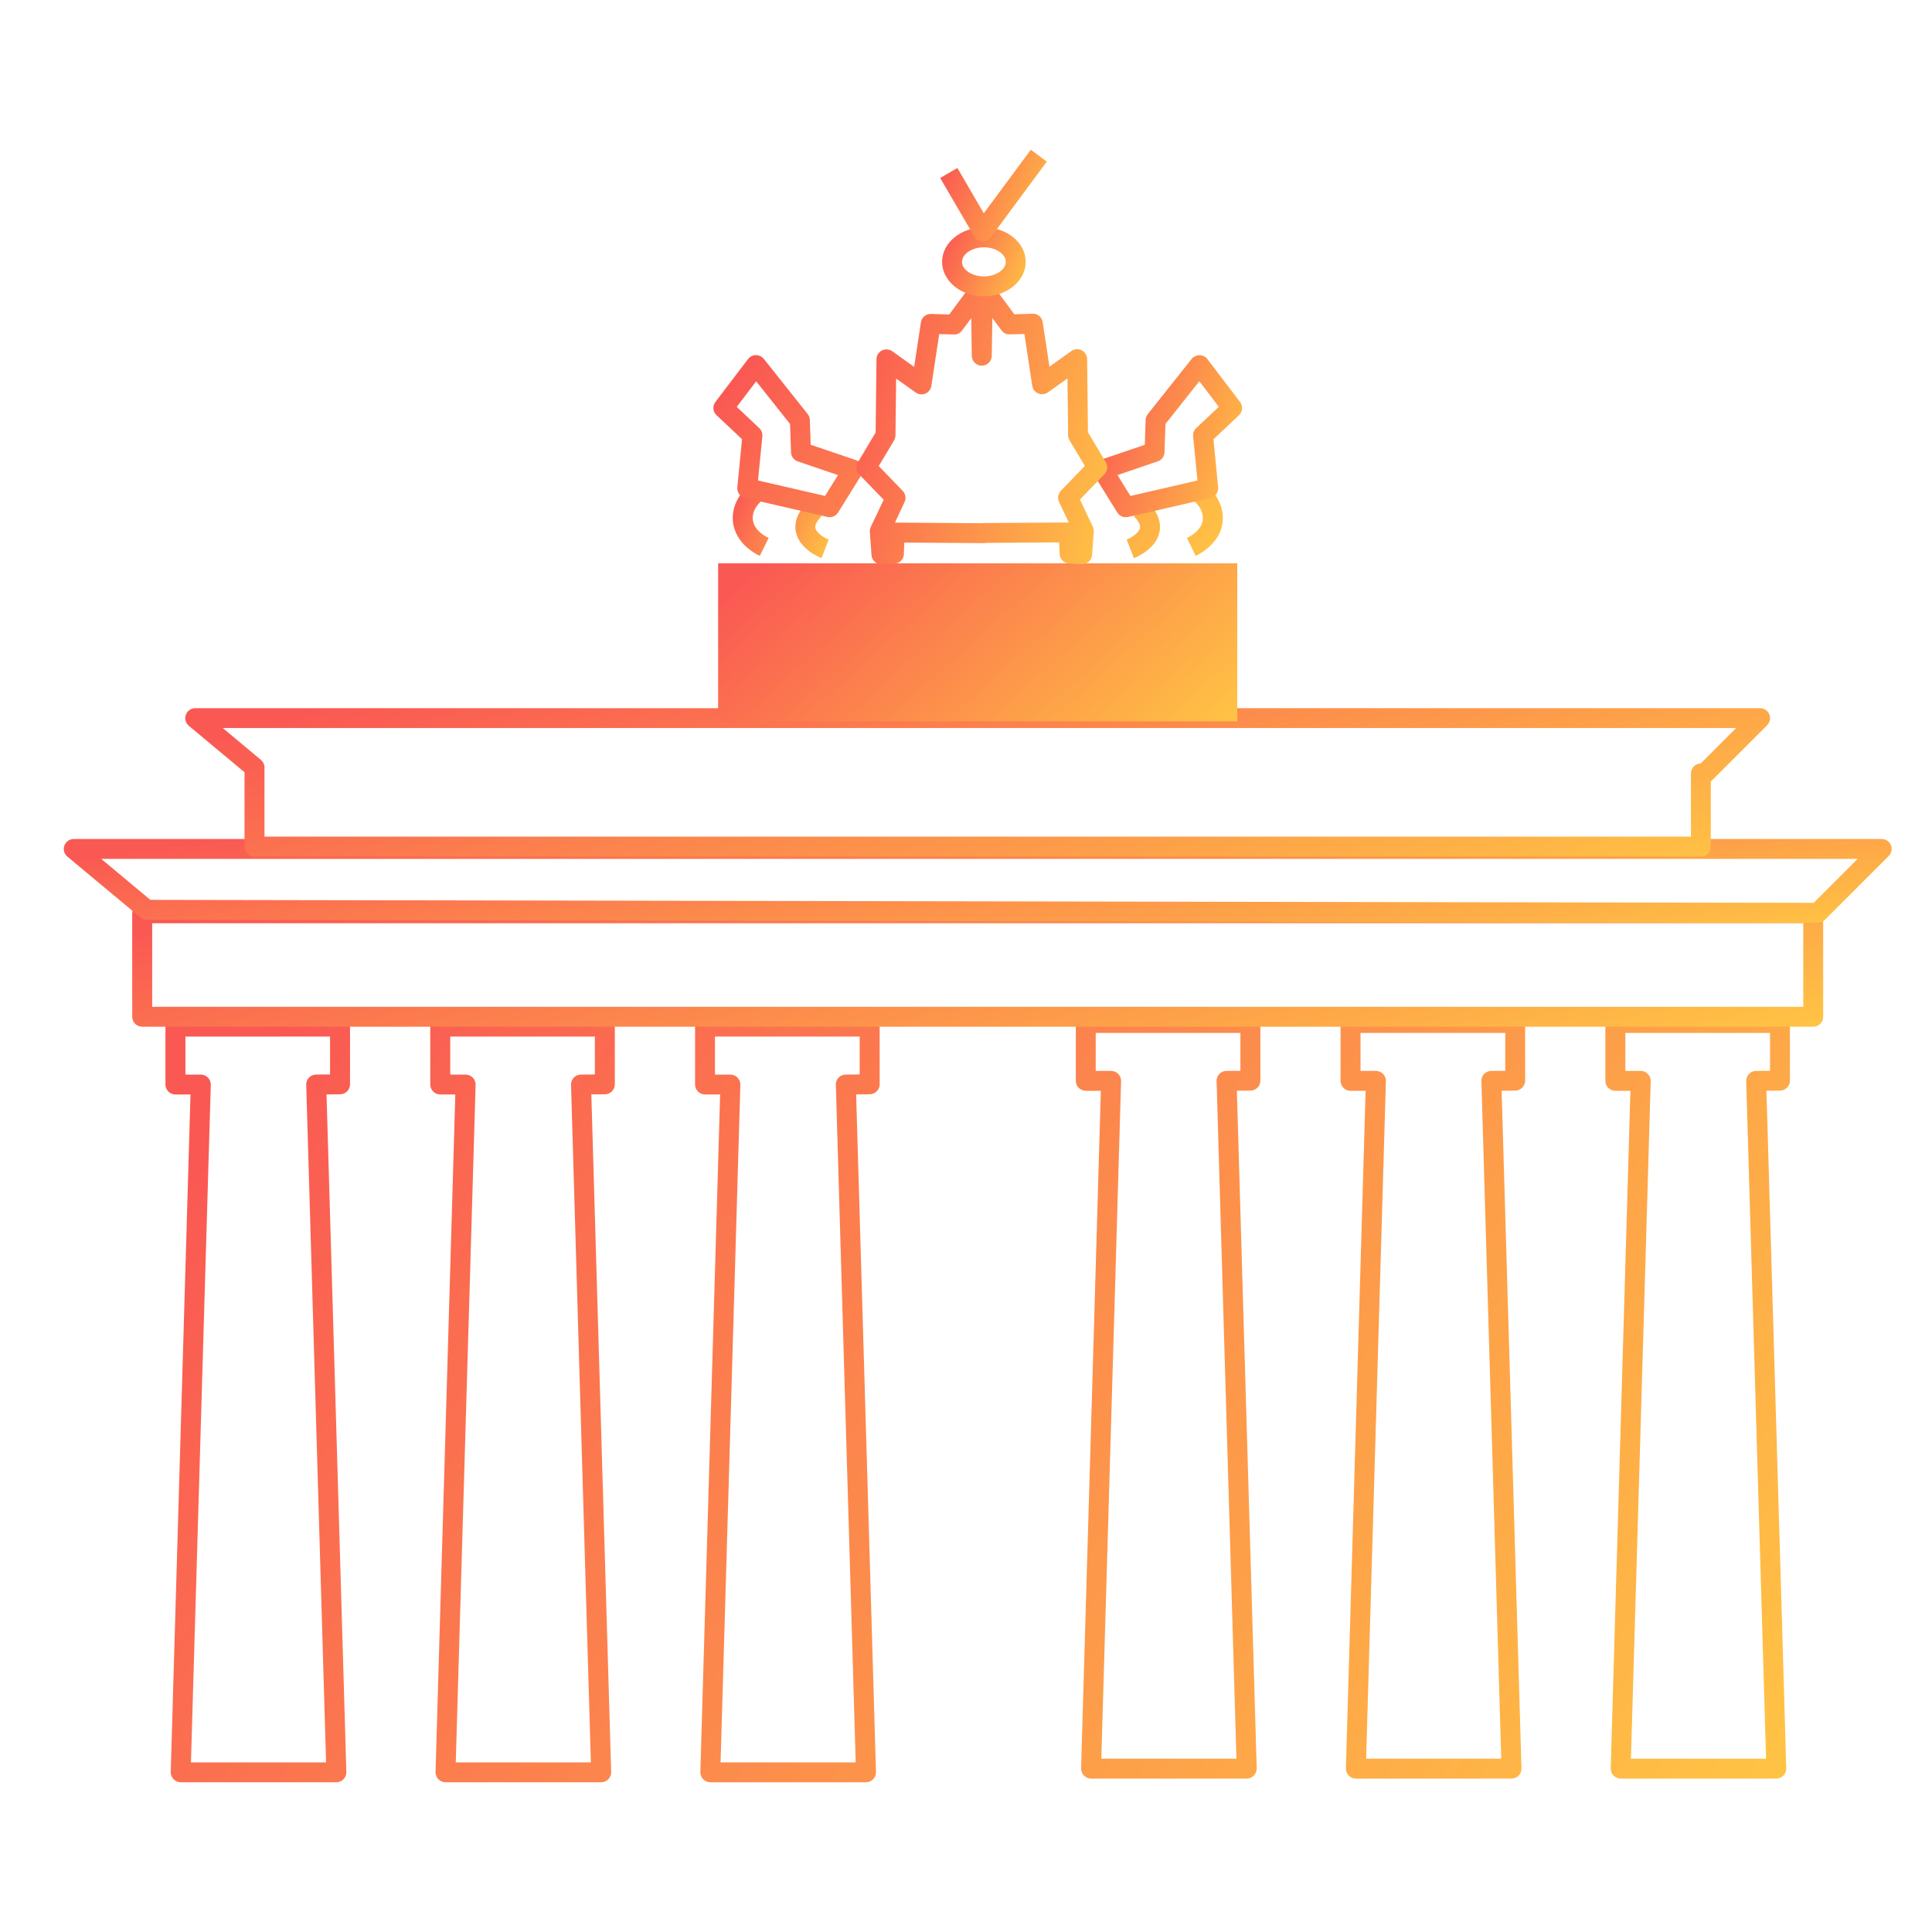
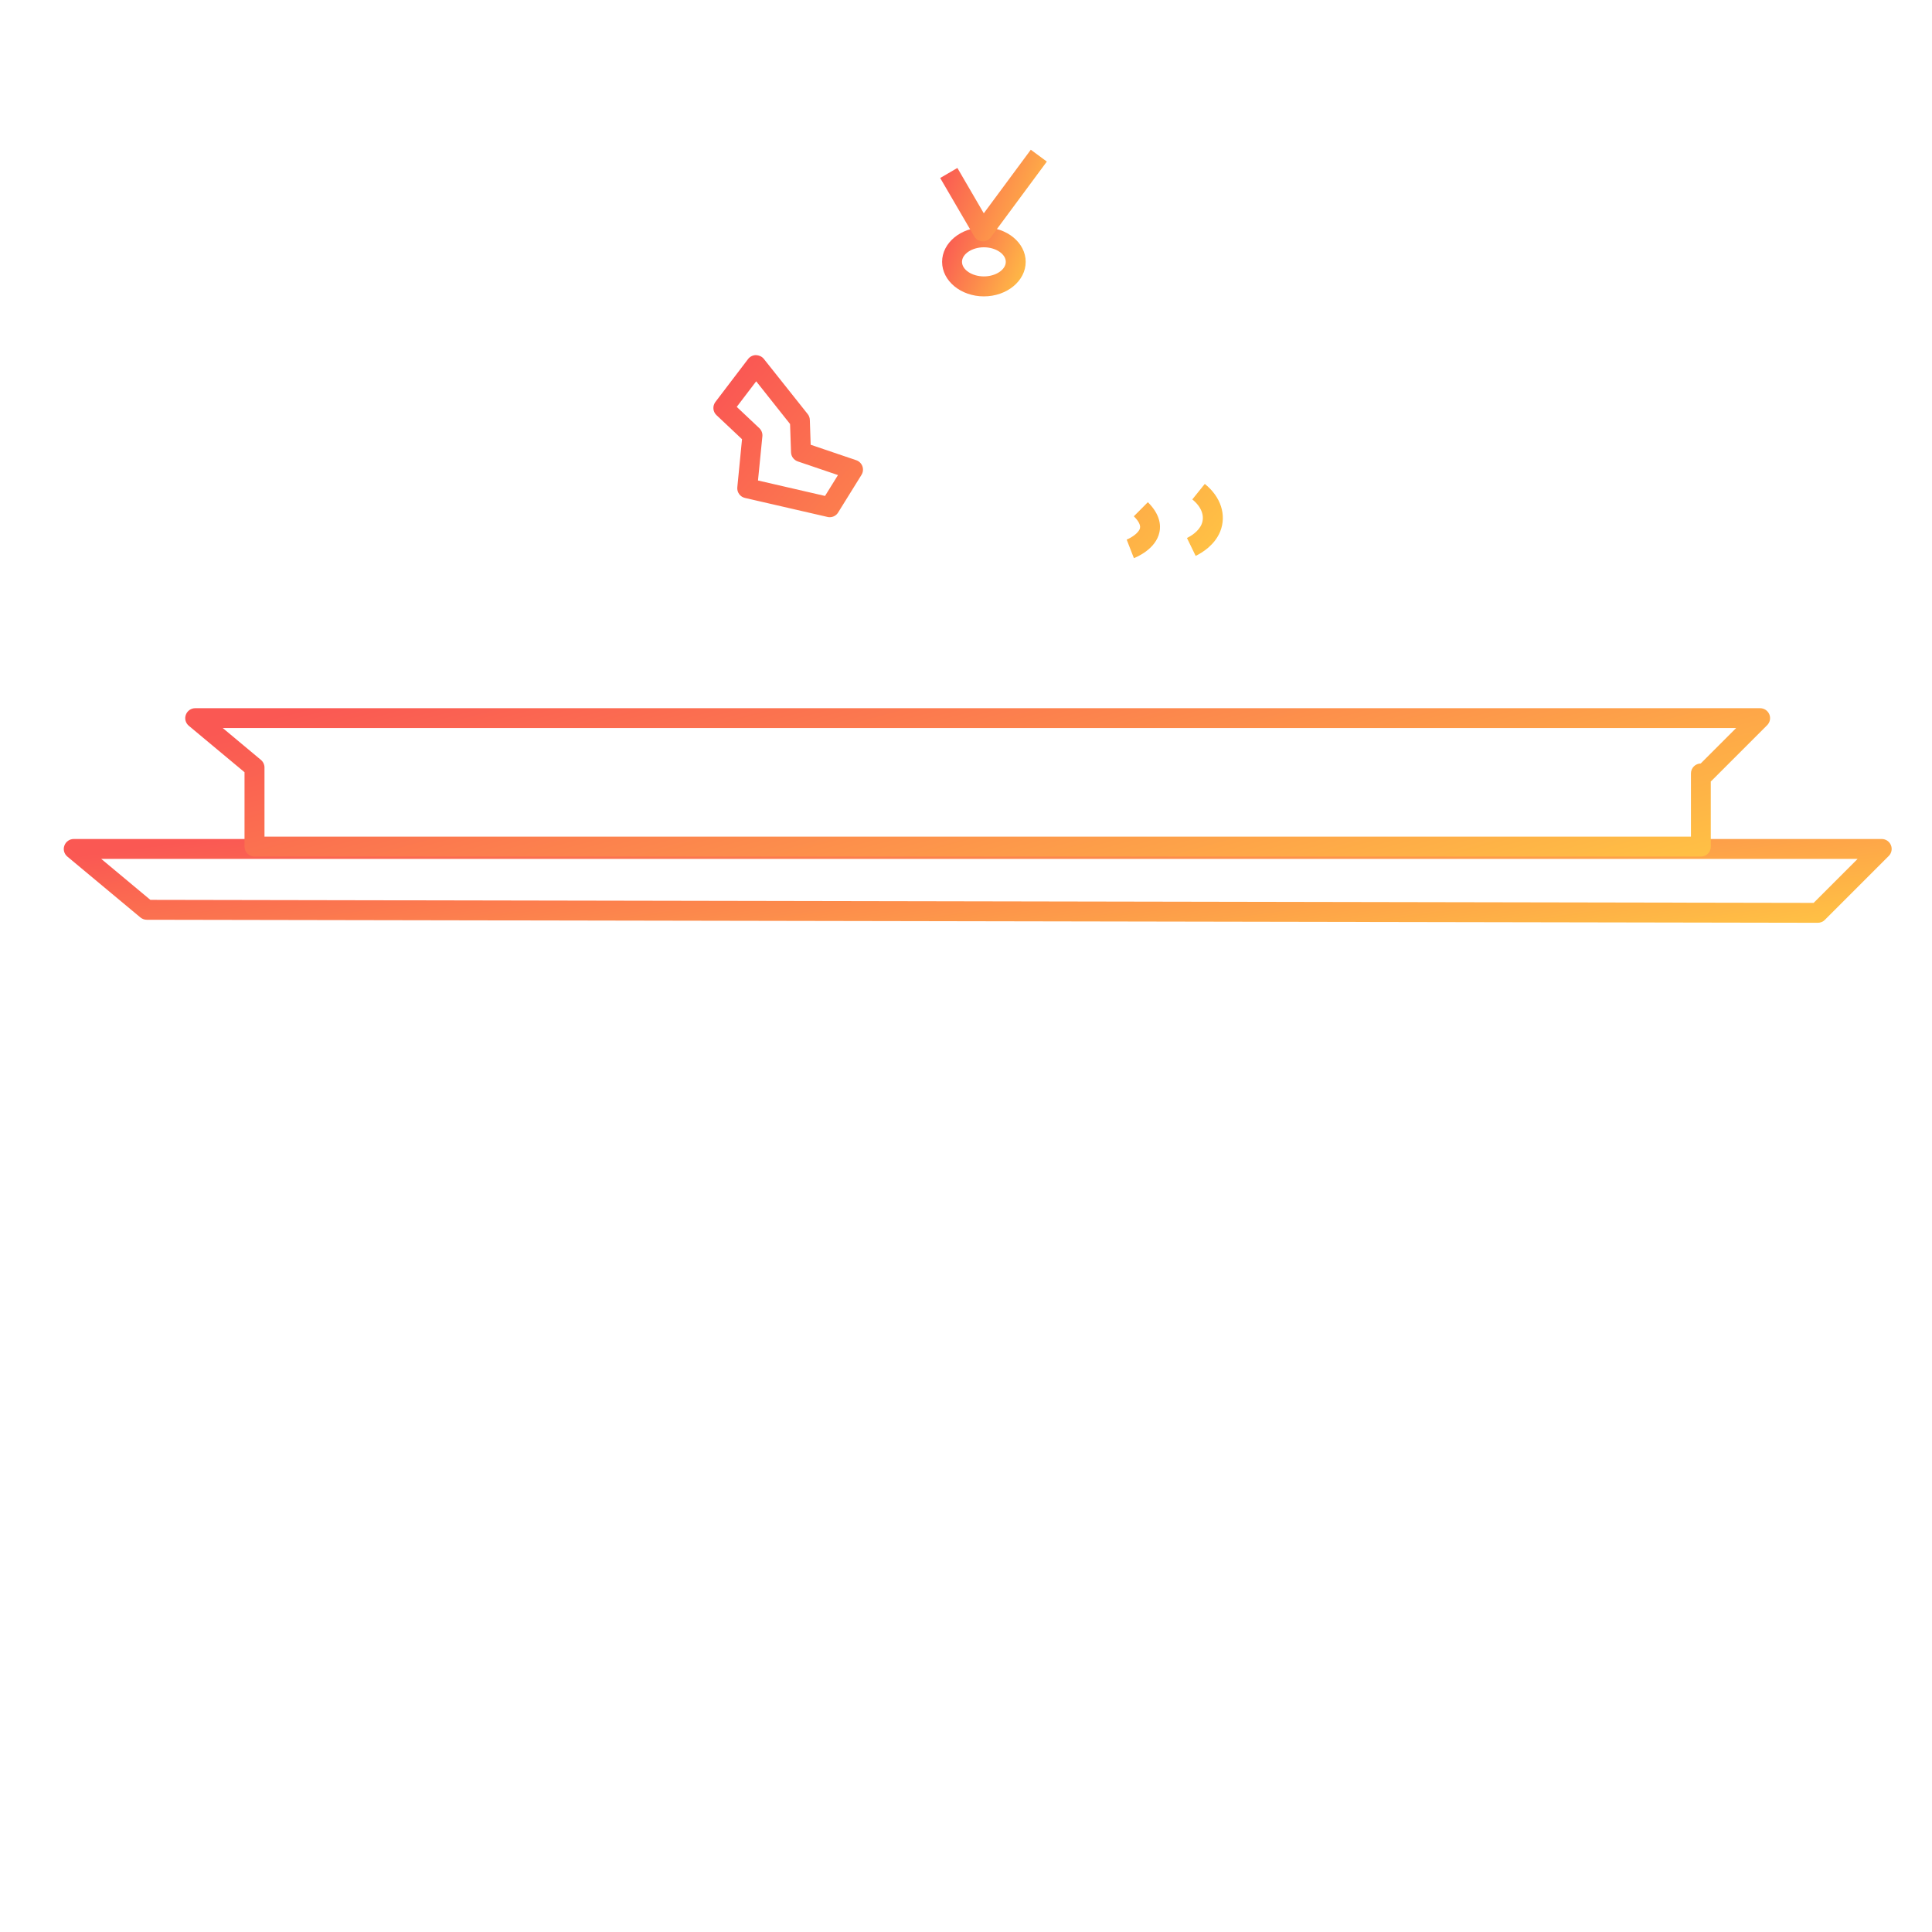
<svg xmlns="http://www.w3.org/2000/svg" width="300" height="300" viewBox="0 0 300 300" fill="none">
-   <path d="M52.221 276.75H28.061C27.855 276.75 27.65 276.708 27.459 276.627C27.269 276.547 27.097 276.429 26.952 276.281C26.808 276.133 26.695 275.957 26.619 275.765C26.543 275.572 26.507 275.367 26.511 275.16L29.581 169.95H27.241C26.391 169.95 25.691 169.26 25.691 168.4V159.41C25.691 158.56 26.381 157.86 27.241 157.86H52.801C53.651 157.86 54.351 158.55 54.351 159.41V168.37C54.351 169.22 53.671 169.91 52.821 169.92L50.701 169.94L53.781 275.16C53.791 275.58 53.631 275.98 53.341 276.28C53.041 276.58 52.641 276.75 52.221 276.75ZM29.651 273.66H50.631L47.551 168.45C47.544 168.244 47.579 168.039 47.652 167.847C47.726 167.655 47.837 167.48 47.98 167.331C48.123 167.183 48.294 167.065 48.483 166.984C48.672 166.903 48.876 166.861 49.081 166.86L51.251 166.84V160.96H28.791V166.86H31.181C31.388 166.86 31.593 166.902 31.783 166.983C31.974 167.063 32.146 167.181 32.291 167.329C32.435 167.477 32.548 167.653 32.624 167.845C32.7 168.038 32.736 168.243 32.731 168.45L29.651 273.66ZM93.341 276.75H69.181C68.975 276.75 68.77 276.708 68.579 276.627C68.389 276.547 68.217 276.429 68.072 276.281C67.928 276.133 67.814 275.957 67.739 275.765C67.663 275.572 67.627 275.367 67.631 275.16L70.701 169.95H68.361C67.511 169.95 66.811 169.26 66.811 168.4V159.41C66.811 158.56 67.501 157.86 68.361 157.86H93.921C94.771 157.86 95.471 158.55 95.471 159.41V168.37C95.471 169.22 94.791 169.91 93.941 169.92L91.821 169.94L94.901 275.16C94.911 275.58 94.751 275.98 94.461 276.28C94.161 276.58 93.761 276.75 93.341 276.75ZM70.771 273.66H91.751L88.671 168.45C88.664 168.244 88.699 168.039 88.772 167.847C88.846 167.655 88.957 167.48 89.1 167.331C89.243 167.183 89.414 167.065 89.603 166.984C89.792 166.903 89.996 166.861 90.201 166.86L92.371 166.84V160.96H69.911V166.86H72.301C72.508 166.86 72.713 166.902 72.903 166.983C73.094 167.063 73.266 167.181 73.411 167.329C73.555 167.477 73.668 167.653 73.744 167.845C73.82 168.038 73.856 168.243 73.851 168.45L70.771 273.66ZM134.461 276.75H110.301C110.095 276.75 109.89 276.708 109.7 276.627C109.509 276.547 109.337 276.429 109.192 276.281C109.048 276.133 108.935 275.957 108.859 275.765C108.783 275.572 108.747 275.367 108.751 275.16L111.821 169.95H109.481C108.631 169.95 107.931 169.26 107.931 168.4V159.41C107.931 158.56 108.621 157.86 109.481 157.86H135.041C135.891 157.86 136.591 158.55 136.591 159.41V168.37C136.591 169.22 135.911 169.91 135.061 169.92L132.941 169.94L136.021 275.16C136.031 275.58 135.871 275.98 135.581 276.28C135.281 276.58 134.881 276.75 134.461 276.75ZM111.891 273.66H132.871L129.791 168.45C129.784 168.244 129.819 168.039 129.892 167.847C129.966 167.655 130.077 167.48 130.22 167.331C130.363 167.183 130.534 167.065 130.723 166.984C130.912 166.903 131.116 166.861 131.321 166.86L133.491 166.84V160.96H111.021V166.86H113.411C113.618 166.86 113.823 166.902 114.013 166.983C114.204 167.063 114.376 167.181 114.521 167.329C114.665 167.477 114.778 167.653 114.854 167.845C114.93 168.038 114.966 168.243 114.961 168.45L111.891 273.66ZM193.581 276.18H169.421C169.215 276.18 169.01 276.138 168.82 276.057C168.629 275.977 168.457 275.859 168.312 275.711C168.168 275.563 168.055 275.387 167.979 275.195C167.903 275.002 167.867 274.797 167.871 274.59L170.941 169.38H168.601C167.751 169.38 167.051 168.69 167.051 167.83V158.84C167.051 157.99 167.741 157.29 168.601 157.29H194.161C195.011 157.29 195.711 157.98 195.711 158.84V167.8C195.711 168.65 195.021 169.34 194.181 169.35L192.061 169.37L195.141 274.59C195.151 275.01 194.991 275.41 194.701 275.71C194.401 276.01 194.001 276.18 193.581 276.18ZM171.011 273.09H191.991L188.911 167.88C188.904 167.674 188.939 167.469 189.012 167.277C189.086 167.085 189.197 166.91 189.34 166.761C189.483 166.613 189.654 166.495 189.843 166.414C190.032 166.333 190.236 166.291 190.441 166.29L192.611 166.27V160.39H170.141V166.29H172.531C172.738 166.29 172.943 166.332 173.133 166.413C173.324 166.493 173.496 166.611 173.641 166.759C173.785 166.907 173.898 167.083 173.974 167.275C174.05 167.468 174.086 167.673 174.081 167.88L171.011 273.09ZM234.701 276.18H210.541C210.335 276.18 210.13 276.138 209.94 276.057C209.749 275.977 209.577 275.859 209.432 275.711C209.288 275.563 209.175 275.387 209.099 275.195C209.023 275.002 208.987 274.797 208.991 274.59L212.051 169.38H209.711C208.861 169.38 208.161 168.69 208.161 167.83V158.84C208.161 157.99 208.851 157.29 209.711 157.29H235.271C236.121 157.29 236.821 157.98 236.821 158.84V167.8C236.821 168.65 236.131 169.34 235.291 169.35L233.171 169.37L236.251 274.59C236.256 274.797 236.22 275.002 236.144 275.195C236.068 275.387 235.955 275.563 235.811 275.711C235.666 275.859 235.494 275.977 235.303 276.057C235.113 276.138 234.908 276.18 234.701 276.18ZM212.131 273.09H233.111L230.031 167.88C230.024 167.674 230.059 167.469 230.132 167.277C230.206 167.085 230.317 166.91 230.46 166.761C230.603 166.613 230.774 166.495 230.963 166.414C231.152 166.333 231.356 166.291 231.561 166.29L233.731 166.27V160.39H211.261V166.29H213.651C213.858 166.29 214.063 166.332 214.253 166.413C214.444 166.493 214.616 166.611 214.761 166.759C214.905 166.907 215.018 167.083 215.094 167.275C215.17 167.468 215.206 167.673 215.201 167.88L212.131 273.09ZM275.821 276.18H251.661C251.455 276.18 251.25 276.138 251.06 276.057C250.869 275.977 250.697 275.859 250.552 275.711C250.408 275.563 250.295 275.387 250.219 275.195C250.143 275.002 250.107 274.797 250.111 274.59L253.171 169.38H250.831C249.981 169.38 249.281 168.69 249.281 167.83V158.84C249.281 157.99 249.971 157.29 250.831 157.29H276.391C277.241 157.29 277.941 157.98 277.941 158.84V167.8C277.941 168.65 277.251 169.34 276.411 169.35L274.291 169.37L277.371 274.59C277.376 274.797 277.34 275.002 277.264 275.195C277.188 275.387 277.075 275.563 276.931 275.711C276.786 275.859 276.614 275.977 276.423 276.057C276.233 276.138 276.028 276.18 275.821 276.18ZM253.251 273.09H274.231L271.151 167.88C271.144 167.674 271.179 167.469 271.252 167.277C271.326 167.085 271.437 166.91 271.58 166.761C271.723 166.613 271.894 166.495 272.083 166.414C272.272 166.333 272.476 166.291 272.681 166.29L274.851 166.27V160.39H252.381V166.29H254.771C254.978 166.29 255.183 166.332 255.373 166.413C255.564 166.493 255.736 166.611 255.881 166.759C256.025 166.907 256.138 167.083 256.214 167.275C256.29 167.468 256.326 167.673 256.321 167.88L253.251 273.09Z" fill="url(#paint0_linear_593_82)" />
-   <path d="M281.561 159.43H22.081C21.231 159.43 20.531 158.74 20.531 157.88V141.81C20.531 140.96 21.221 140.26 22.081 140.26H281.551C282.401 140.26 283.101 140.95 283.101 141.81V157.88C283.101 158.74 282.411 159.43 281.561 159.43ZM23.631 156.34H280.011V143.36H23.631V156.34Z" fill="url(#paint1_linear_593_82)" />
  <path d="M282.269 143.29L22.789 142.82C22.429 142.82 22.079 142.69 21.799 142.46L10.459 133.01C9.959 132.59 9.769 131.91 9.999 131.3C10.219 130.69 10.799 130.28 11.449 130.28H292.189C292.496 130.279 292.795 130.369 293.05 130.539C293.305 130.709 293.503 130.951 293.62 131.234C293.737 131.517 293.767 131.829 293.706 132.129C293.646 132.429 293.497 132.705 293.279 132.92L283.349 142.85C283.069 143.13 282.679 143.29 282.269 143.29ZM23.349 139.73L281.619 140.2L288.449 133.37H15.719L23.349 139.73Z" fill="url(#paint2_linear_593_82)" />
  <path d="M264.119 133.01H39.519C38.669 133.01 37.969 132.32 37.969 131.46V119.91L29.319 112.7C28.819 112.28 28.629 111.6 28.859 110.99C29.079 110.38 29.659 109.97 30.309 109.97H273.309C273.615 109.969 273.915 110.059 274.169 110.229C274.424 110.399 274.623 110.641 274.74 110.924C274.857 111.207 274.887 111.519 274.826 111.819C274.765 112.119 274.616 112.395 274.399 112.61L265.809 121.2C265.759 121.25 265.709 121.3 265.649 121.34V131.46C265.659 132.31 264.969 133.01 264.119 133.01ZM41.069 129.91H262.569V120.1C262.569 119.25 263.249 118.57 264.089 118.55L269.589 113.05H34.589L40.509 117.99C40.859 118.28 41.069 118.72 41.069 119.18V129.91Z" fill="url(#paint3_linear_593_82)" />
-   <path d="M111.512 87.47H192.122V112.01H111.512V87.47Z" fill="url(#paint4_linear_593_82)" />
-   <path d="M117.982 86.32C116.932 85.81 115.032 84.63 114.192 82.53C113.172 79.98 114.082 77.14 116.582 75.13L118.522 77.54C117.102 78.68 116.562 80.11 117.072 81.38C117.542 82.56 118.822 83.29 119.352 83.54L117.982 86.32ZM127.572 86.67C127.222 86.54 124.152 85.28 123.592 82.63C123.362 81.55 123.492 79.87 125.392 77.98L127.572 80.17C127.162 80.58 126.482 81.37 126.612 81.99C126.772 82.79 128.102 83.56 128.682 83.79L127.572 86.67Z" fill="url(#paint5_linear_593_82)" />
+   <path d="M111.512 87.47H192.122H111.512V87.47Z" fill="url(#paint4_linear_593_82)" />
  <path d="M128.841 80.31C128.721 80.31 128.611 80.3 128.491 80.27L115.681 77.32C115.314 77.237 114.99 77.022 114.771 76.716C114.552 76.41 114.452 76.034 114.491 75.66L115.221 68.2L111.261 64.47C110.681 63.93 110.611 63.04 111.091 62.41L116.161 55.75C116.451 55.37 116.901 55.15 117.371 55.14C117.851 55.16 118.301 55.35 118.601 55.72L125.421 64.3C125.631 64.56 125.741 64.88 125.751 65.21L125.881 69.06L132.951 71.46C133.172 71.534 133.373 71.657 133.54 71.82C133.707 71.983 133.834 72.182 133.913 72.401C133.992 72.621 134.02 72.855 133.996 73.087C133.971 73.319 133.894 73.542 133.771 73.74L130.151 79.57C129.871 80.04 129.371 80.31 128.841 80.31ZM117.701 74.61L128.111 77.01L130.121 73.77L123.881 71.65C123.271 71.44 122.851 70.88 122.831 70.24L122.681 65.84L117.421 59.21L114.401 63.18L117.901 66.48C118.251 66.81 118.431 67.28 118.381 67.76L117.701 74.61ZM185.661 86.32L184.311 83.54C184.841 83.28 186.111 82.56 186.591 81.38C187.101 80.12 186.551 78.68 185.141 77.55L187.081 75.14C189.581 77.15 190.491 79.98 189.471 82.54C188.611 84.63 186.711 85.81 185.661 86.32ZM176.071 86.67L174.951 83.79C175.531 83.56 176.861 82.79 177.021 81.99C177.151 81.36 176.481 80.58 176.061 80.17L178.241 77.98C180.141 79.87 180.271 81.56 180.041 82.63C179.491 85.29 176.411 86.54 176.071 86.67Z" fill="url(#paint6_linear_593_82)" />
-   <path d="M174.803 80.31C174.273 80.31 173.773 80.04 173.493 79.58L169.873 73.75C169.623 73.35 169.573 72.86 169.733 72.41C169.893 71.96 170.243 71.62 170.693 71.47L177.763 69.07L177.893 65.22C177.903 64.89 178.023 64.57 178.223 64.31L185.043 55.73C185.343 55.36 185.793 55.16 186.273 55.15C186.753 55.16 187.203 55.38 187.483 55.76L192.553 62.42C193.033 63.05 192.963 63.94 192.383 64.48L188.423 68.21L189.153 75.67C189.233 76.44 188.723 77.15 187.963 77.33L175.153 80.28C175.033 80.3 174.913 80.31 174.803 80.31ZM173.523 73.77L175.533 77.01L185.943 74.61L185.273 67.75C185.223 67.27 185.403 66.8 185.753 66.47L189.253 63.17L186.233 59.2L180.973 65.83L180.823 70.23C180.803 70.87 180.383 71.44 179.773 71.64L173.523 73.77Z" fill="url(#paint7_linear_593_82)" />
-   <path d="M136.869 87.64C136.059 87.64 135.389 87.02 135.329 86.2L135.069 82.6C135.049 82.33 135.099 82.07 135.209 81.83L137.219 77.6L133.419 73.67C132.929 73.17 132.849 72.4 133.199 71.8L135.969 67.16L136.099 55.78C136.109 55.2 136.429 54.68 136.949 54.42C137.459 54.16 138.079 54.21 138.549 54.54L141.949 56.97L142.999 50.06C143.109 49.3 143.769 48.75 144.529 48.75H144.569L147.399 48.83L151.069 43.88C151.369 43.48 151.829 43.26 152.309 43.25C152.879 43.14 153.479 43.37 153.839 43.85L157.509 48.8L160.339 48.72C161.129 48.67 161.789 49.26 161.909 50.03L162.959 56.94L166.359 54.51C166.589 54.345 166.86 54.246 167.143 54.225C167.425 54.204 167.707 54.261 167.959 54.39C168.469 54.65 168.799 55.18 168.809 55.75L168.939 67.13L171.709 71.77C172.069 72.37 171.979 73.14 171.489 73.64L167.689 77.57L169.699 81.8C169.809 82.04 169.859 82.31 169.839 82.57L169.579 86.17C169.549 86.572 169.362 86.947 169.06 87.214C168.757 87.481 168.362 87.619 167.959 87.6L166.009 87.5C165.209 87.46 164.579 86.82 164.539 86.02L164.469 84.22L153.139 84.3C153.029 84.32 152.929 84.35 152.809 84.34L140.419 84.25L140.349 86.05C140.319 86.85 139.679 87.49 138.879 87.53L136.929 87.63C136.929 87.64 136.899 87.64 136.869 87.64ZM138.969 81.15L152.539 81.25C152.629 81.23 152.729 81.22 152.829 81.22L165.959 81.13L164.449 77.94C164.169 77.36 164.289 76.67 164.739 76.2L168.459 72.35L166.079 68.37C165.939 68.14 165.859 67.87 165.859 67.59L165.759 58.76L162.719 60.93C162.279 61.24 161.709 61.31 161.219 61.1C160.719 60.89 160.369 60.44 160.289 59.91L159.069 51.86L156.799 51.92C156.299 51.95 155.819 51.7 155.519 51.3L154.089 49.38L153.999 55.25C153.989 56.1 153.299 56.78 152.449 56.78C151.599 56.78 150.919 56.1 150.899 55.25L150.819 49.4L149.389 51.32C149.089 51.72 148.609 51.98 148.109 51.94L145.839 51.88L144.619 59.93C144.539 60.46 144.189 60.91 143.689 61.12C143.199 61.33 142.629 61.27 142.189 60.95L139.149 58.78L139.049 67.61C139.049 67.88 138.969 68.15 138.829 68.39L136.449 72.37L140.169 76.22C140.619 76.68 140.729 77.37 140.459 77.96L138.969 81.15Z" fill="url(#paint8_linear_593_82)" />
  <path d="M152.779 46.02C149.199 46.02 146.289 43.62 146.289 40.66C146.289 37.71 149.199 35.3 152.779 35.3C156.359 35.3 159.269 37.7 159.269 40.66C159.269 43.62 156.359 46.02 152.779 46.02ZM152.779 38.4C150.939 38.4 149.379 39.44 149.379 40.66C149.379 41.89 150.939 42.92 152.779 42.92C154.619 42.92 156.179 41.88 156.179 40.66C156.179 39.44 154.619 38.4 152.779 38.4Z" fill="url(#paint9_linear_593_82)" />
  <path d="M152.612 37.48H152.532C152.012 37.45 151.542 37.16 151.282 36.71L145.992 27.64L148.662 26.08L152.762 33.12L160.062 23.25L162.552 25.09L153.852 36.85C153.562 37.25 153.102 37.48 152.612 37.48Z" fill="url(#paint10_linear_593_82)" />
  <defs>
    <linearGradient id="paint0_linear_593_82" x1="25.691" y1="183.958" x2="235.706" y2="335.343" gradientUnits="userSpaceOnUse">
      <stop stop-color="#FA5853" />
      <stop offset="1" stop-color="#FFC444" />
    </linearGradient>
    <linearGradient id="paint1_linear_593_82" x1="20.531" y1="144.54" x2="35.061" y2="212.479" gradientUnits="userSpaceOnUse">
      <stop stop-color="#FA5853" />
      <stop offset="1" stop-color="#FFC444" />
    </linearGradient>
    <linearGradient id="paint2_linear_593_82" x1="9.902" y1="133.184" x2="16.262" y2="180.547" gradientUnits="userSpaceOnUse">
      <stop stop-color="#FA5853" />
      <stop offset="1" stop-color="#FFC444" />
    </linearGradient>
    <linearGradient id="paint3_linear_593_82" x1="28.762" y1="115.113" x2="50.542" y2="194.529" gradientUnits="userSpaceOnUse">
      <stop stop-color="#FA5853" />
      <stop offset="1" stop-color="#FFC444" />
    </linearGradient>
    <linearGradient id="paint4_linear_593_82" x1="111.512" y1="92.948" x2="156.689" y2="143.608" gradientUnits="userSpaceOnUse">
      <stop stop-color="#FA5853" />
      <stop offset="1" stop-color="#FFC444" />
    </linearGradient>
    <linearGradient id="paint5_linear_593_82" x1="113.781" y1="77.706" x2="129.566" y2="84.664" gradientUnits="userSpaceOnUse">
      <stop stop-color="#FA5853" />
      <stop offset="1" stop-color="#FFC444" />
    </linearGradient>
    <linearGradient id="paint6_linear_593_82" x1="110.773" y1="62.179" x2="168.507" y2="111.627" gradientUnits="userSpaceOnUse">
      <stop stop-color="#FA5853" />
      <stop offset="1" stop-color="#FFC444" />
    </linearGradient>
    <linearGradient id="paint7_linear_593_82" x1="169.641" y1="60.767" x2="196.374" y2="69.193" gradientUnits="userSpaceOnUse">
      <stop stop-color="#FA5853" />
      <stop offset="1" stop-color="#FFC444" />
    </linearGradient>
    <linearGradient id="paint8_linear_593_82" x1="132.984" y1="53.139" x2="178.204" y2="66.673" gradientUnits="userSpaceOnUse">
      <stop stop-color="#FA5853" />
      <stop offset="1" stop-color="#FFC444" />
    </linearGradient>
    <linearGradient id="paint9_linear_593_82" x1="146.289" y1="37.693" x2="160.315" y2="43.49" gradientUnits="userSpaceOnUse">
      <stop stop-color="#FA5853" />
      <stop offset="1" stop-color="#FFC444" />
    </linearGradient>
    <linearGradient id="paint10_linear_593_82" x1="145.992" y1="26.427" x2="164.087" y2="33.615" gradientUnits="userSpaceOnUse">
      <stop stop-color="#FA5853" />
      <stop offset="1" stop-color="#FFC444" />
    </linearGradient>
  </defs>
</svg>